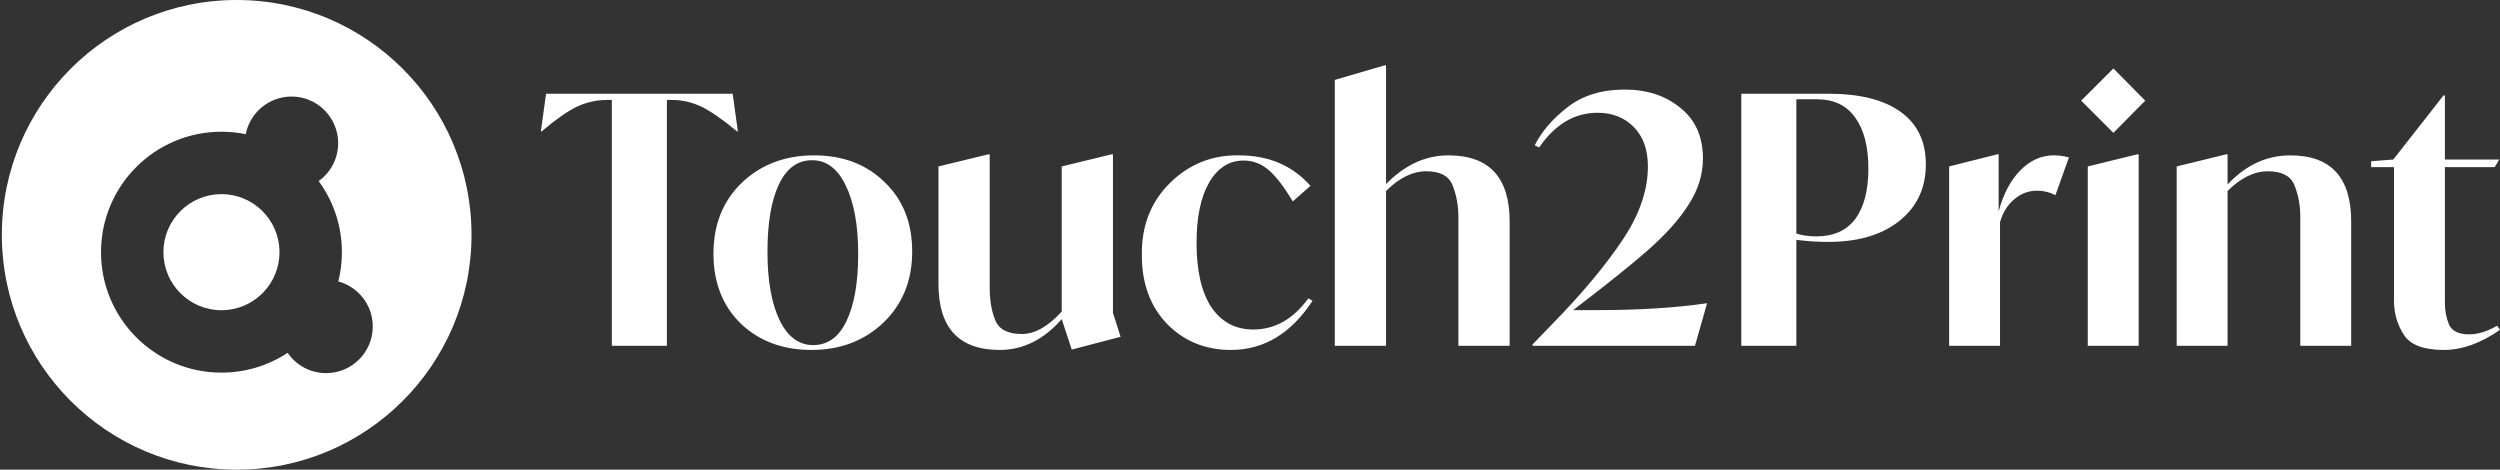
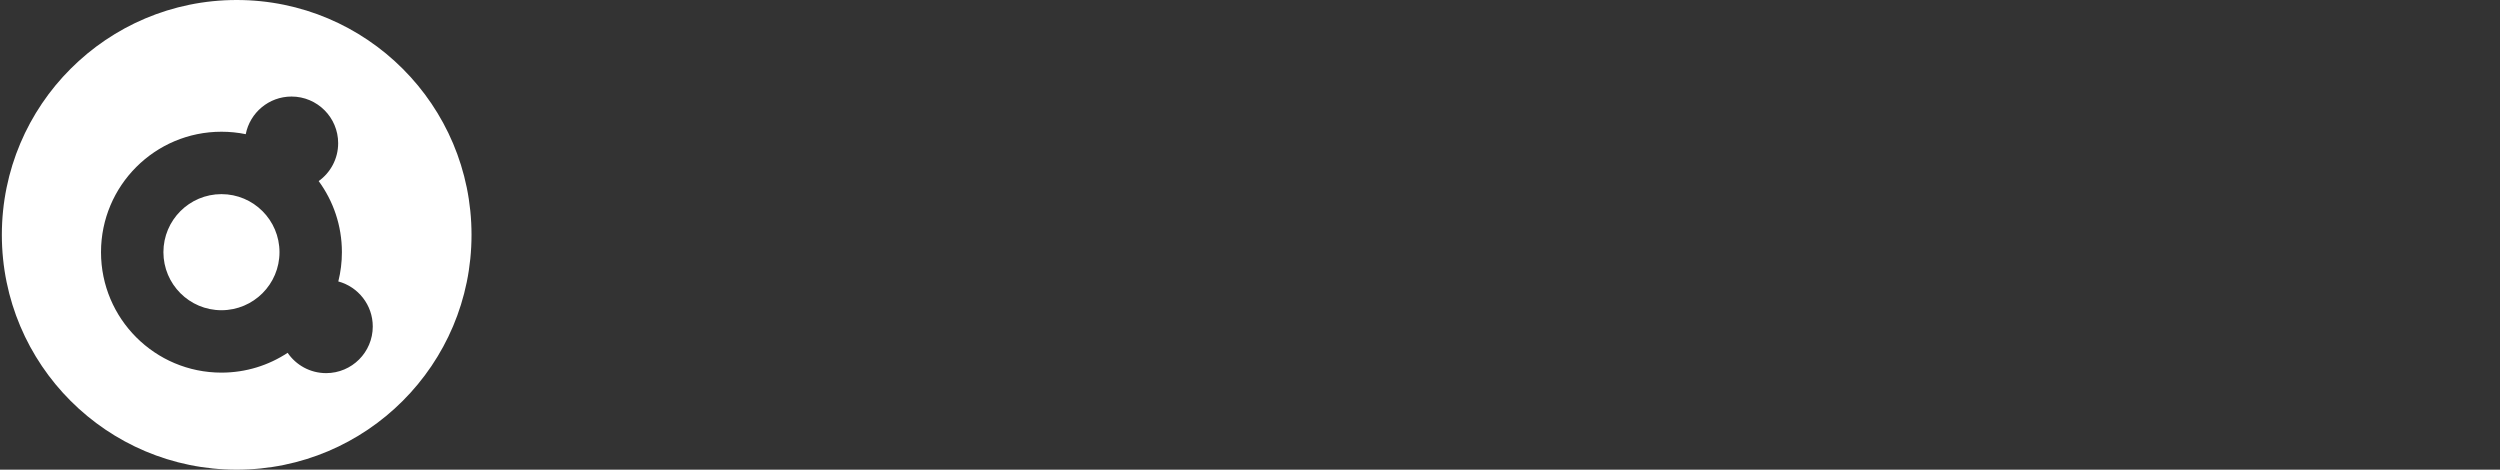
<svg xmlns="http://www.w3.org/2000/svg" width="676" height="127" viewBox="0 0 676 127" fill="none">
  <rect x="0" y="0" width="676" height="127" fill="#333333" stroke="none" />
-   <path d="M198.114 25.345L199.519 35.549H199.331C195.399 32.304 192.216 30.088 189.782 28.902C187.161 27.654 184.508 27.03 181.824 27.03H180.327V93.5H165.441V27.03H164.037C161.228 27.03 158.513 27.654 155.892 28.902C153.333 30.151 150.181 32.366 146.436 35.549H146.249L147.653 25.345H198.114ZM192.92 68.597C192.92 60.733 195.479 54.336 200.597 49.405C205.777 44.474 212.299 42.009 220.163 42.009C227.902 42.009 234.237 44.412 239.168 49.218C244.161 53.961 246.658 60.234 246.658 68.035C246.658 75.837 244.067 82.234 238.887 87.228C233.707 92.158 227.216 94.623 219.414 94.623C211.675 94.623 205.309 92.252 200.316 87.508C195.385 82.703 192.92 76.399 192.92 68.597ZM232.053 68.691C232.053 60.889 230.929 54.71 228.683 50.154C226.498 45.598 223.471 43.32 219.601 43.32C215.669 43.32 212.674 45.504 210.614 49.873C208.554 54.18 207.524 60.265 207.524 68.129C207.524 75.868 208.617 82.016 210.801 86.572C212.986 91.066 216.013 93.313 219.882 93.313C223.814 93.313 226.81 91.159 228.87 86.853C230.992 82.484 232.053 76.43 232.053 68.691ZM303.006 91.066L289.805 94.53L287.09 86.291C282.222 91.846 276.636 94.623 270.332 94.623C259.285 94.623 253.762 88.663 253.762 76.742V45.005L267.243 41.728H267.617V77.959C267.617 81.267 268.117 84.138 269.115 86.572C270.114 89.069 272.517 90.317 276.324 90.317C279.819 90.317 283.408 88.288 287.09 84.232V45.005L300.571 41.728H300.946V84.606L303.006 91.066ZM308.756 69.065C308.631 61.139 311.159 54.617 316.339 49.499C321.519 44.381 327.761 41.884 335.063 42.009C343.052 42.009 349.48 44.755 354.349 50.248L349.574 54.461C347.265 50.591 345.112 47.782 343.114 46.035C341.117 44.287 338.839 43.413 336.28 43.413C332.348 43.413 329.227 45.411 326.918 49.405C324.671 53.337 323.548 58.767 323.548 65.695C323.548 73.247 324.89 79.051 327.573 83.108C330.32 87.103 334.096 89.1 338.901 89.1C344.706 89.1 349.668 86.291 353.787 80.674L354.91 81.329C349.106 90.192 341.741 94.623 332.816 94.623C325.951 94.623 320.209 92.283 315.59 87.602C311.034 82.859 308.756 76.68 308.756 69.065ZM408.206 59.891V93.5H394.35V58.58C394.35 55.522 393.819 52.682 392.758 50.06C391.76 47.564 389.388 46.316 385.643 46.316C381.961 46.316 378.341 48.094 374.783 51.652V93.5H360.928V21.6L374.409 17.668H374.783V49.78C379.839 44.599 385.456 42.009 391.635 42.009C402.682 42.009 408.206 47.97 408.206 59.891ZM461.6 81.985L458.323 93.5H414.415V93.126L419.845 87.508C427.834 79.332 434.138 71.78 438.756 64.852C443.312 58.049 445.591 51.434 445.591 45.005C445.591 40.449 444.311 36.891 441.752 34.332C439.256 31.773 435.979 30.494 431.922 30.494C425.743 30.494 420.5 33.615 416.194 39.856L414.977 39.294C416.912 35.487 419.908 32.023 423.964 28.902C428.021 25.782 433.139 24.221 439.318 24.221C445.372 24.221 450.396 25.875 454.391 29.183C458.448 32.429 460.476 36.985 460.476 42.852C460.476 47.221 459.165 51.402 456.544 55.397C454.11 59.266 450.459 63.355 445.591 67.661C441.346 71.406 434.606 76.805 425.369 83.857H431.548C443.156 83.857 453.174 83.233 461.6 81.985ZM520.747 44.443C520.747 50.809 518.375 55.896 513.632 59.703C508.888 63.511 502.46 65.414 494.346 65.414C491.475 65.414 488.604 65.227 485.733 64.852V93.5H470.847V25.345H494.346C502.959 25.345 509.512 26.999 514.006 30.307C518.5 33.552 520.747 38.264 520.747 44.443ZM501.648 59.235C504.02 56.052 505.206 51.496 505.206 45.567C505.206 39.638 504.02 35.05 501.648 31.805C499.339 28.497 495.875 26.843 491.256 26.843H485.733V63.167C487.356 63.666 489.166 63.916 491.163 63.916C495.781 63.916 499.277 62.356 501.648 59.235ZM559.438 42.571L555.787 52.775C554.226 51.964 552.572 51.558 550.825 51.558C548.516 51.558 546.456 52.339 544.646 53.899C542.836 55.397 541.557 57.456 540.808 60.078V93.5H527.045V45.005L540.059 41.728H540.433V57.176C541.681 52.495 543.616 48.812 546.238 46.128C548.921 43.382 551.948 42.009 555.319 42.009C556.754 42.009 558.127 42.196 559.438 42.571ZM571.46 35.924L562.753 27.217L571.46 18.511L580.073 27.217L571.46 35.924ZM564.532 93.5V45.005L577.92 41.728H578.294V93.5H564.532ZM635.759 59.891V93.5H621.997V58.58C621.997 55.522 621.467 52.682 620.405 50.06C619.407 47.564 617.004 46.316 613.197 46.316C609.514 46.316 605.894 48.094 602.337 51.652V93.5H588.575V45.005L601.962 41.728H602.337V49.873C607.268 44.63 612.916 42.009 619.282 42.009C630.267 42.009 635.759 47.97 635.759 59.891ZM675.234 88.07L675.983 89.194C670.803 92.814 665.748 94.623 660.817 94.623C655.387 94.623 651.798 93.282 650.051 90.598C648.241 87.852 647.336 84.762 647.336 81.329V45.192H641.157V43.601L647.149 43.133L660.723 25.813H661.098V43.133H675.796L674.579 45.192H661.098V81.797C661.098 83.982 661.472 85.979 662.221 87.789C663.033 89.537 664.843 90.411 667.651 90.411C670.023 90.411 672.551 89.63 675.234 88.07Z" fill="white" />
  <path d="M64 0C99.07 0 127.5 28.43 127.5 63.5C127.5 98.57 99.07 127 64 127C28.93 127 0.5 98.57 0.5 63.5C0.5 28.43 28.93 0 64 0ZM78.825 26.105C72.693 26.106 67.584 30.482 66.448 36.281C64.327 35.847 62.13 35.62 59.881 35.62C41.894 35.62 27.313 50.202 27.312 68.189C27.312 86.176 41.894 100.758 59.881 100.758C66.491 100.758 72.639 98.786 77.774 95.402C80.047 98.717 83.86 100.893 88.183 100.894C95.148 100.894 100.796 95.246 100.796 88.28C100.796 82.455 96.846 77.553 91.48 76.103C92.112 73.57 92.45 70.918 92.45 68.189C92.45 60.999 90.118 54.355 86.172 48.967C89.36 46.678 91.439 42.942 91.439 38.718C91.438 31.752 85.791 26.105 78.825 26.105ZM59.881 52.494C68.549 52.494 75.575 59.521 75.575 68.189C75.575 76.856 68.549 83.884 59.881 83.884C51.213 83.884 44.187 76.856 44.187 68.189C44.187 59.521 51.213 52.494 59.881 52.494Z" fill="white" />
</svg>